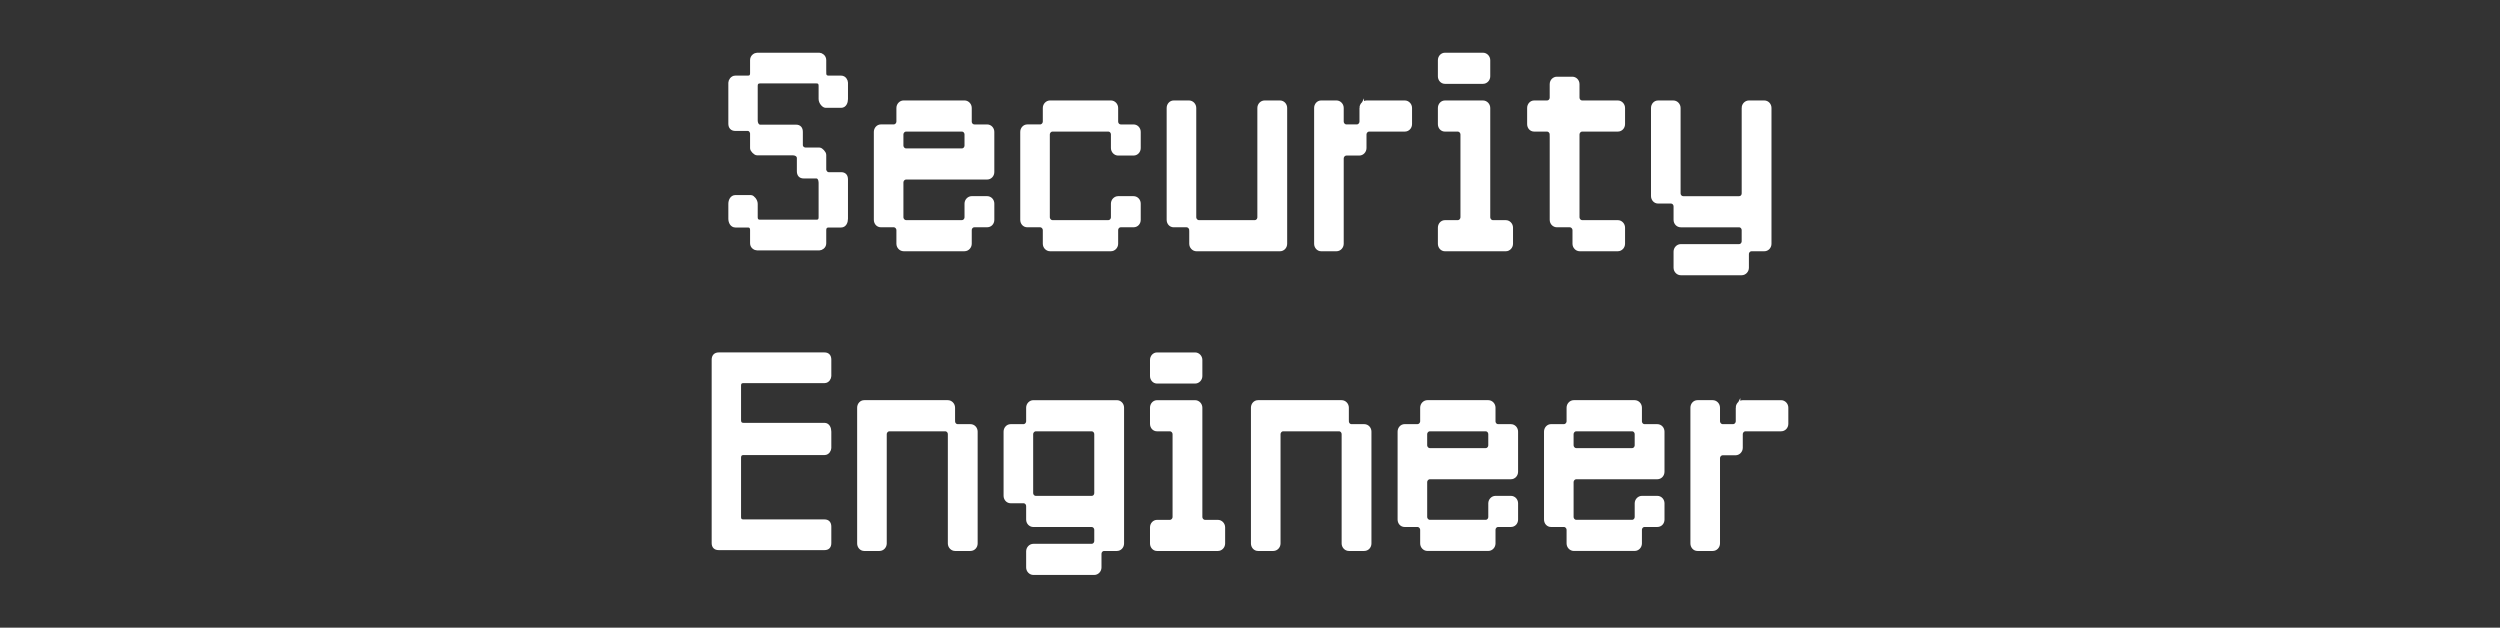
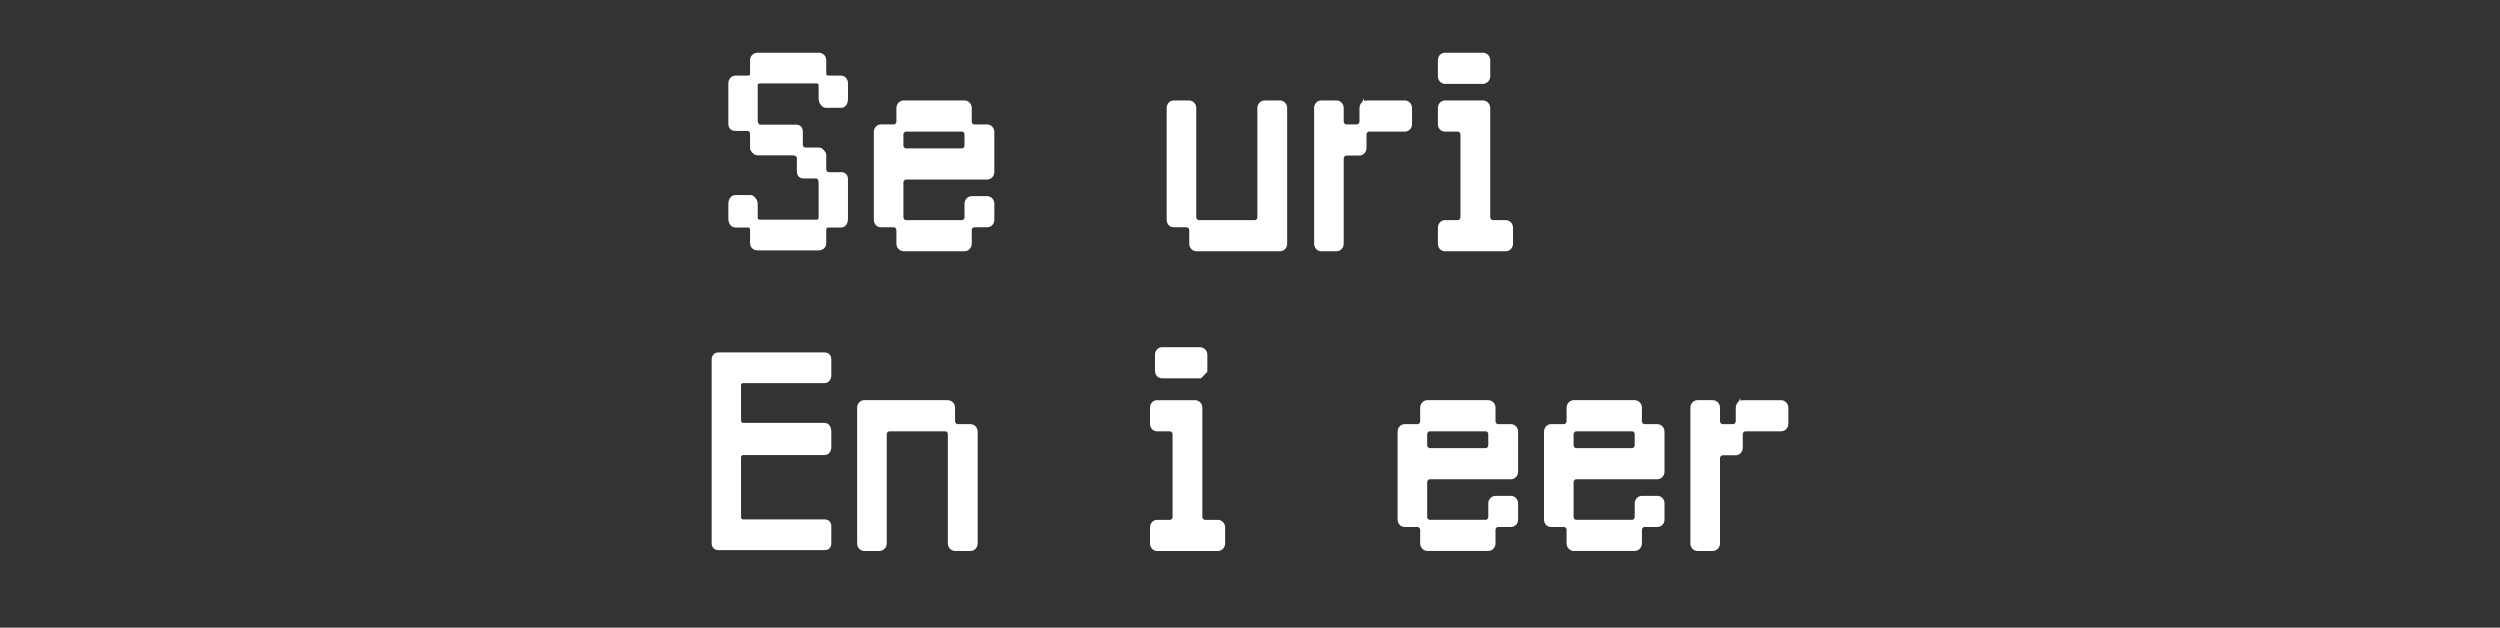
<svg xmlns="http://www.w3.org/2000/svg" id="_レイヤー_2" width="275.264" height="69.111" viewBox="0 0 275.264 69.111">
  <rect x="0" y="0" width="275.264" height="69.111" fill="#333333" stroke="none" />
  <g id="_イメージテキスト">
    <rect x=".132" y=".537" width="275" height="68.037" transform="translate(.136 -.538) rotate(.224)" style="fill:none;" />
    <path d="m90.725,8.047c0,.359.183.528.524.528h1.368c.342,0,.501.359.501.527v1.801c0,.359-.159.72-.501.72h-1.71c-.183,0-.524-.36-.524-.72v-1.44c0-.36-.16-.528-.502-.528h-6.178c-.342,0-.524.168-.524.528v3.792c0,.36.183.721.524.721h3.944c.342,0,.501.191.501.552v1.44c0,.359.342.527.524.527h1.55c.16,0,.502.36.502.553v1.632c0,.168.183.528.524.528h1.368c.342,0,.501.191.501.552v4.32c0,.36-.159.72-.501.72h-1.368c-.342,0-.524.192-.524.553v1.439c0,.36-.342.528-.502.528h-6.861c-.183,0-.524-.168-.524-.528v-1.439c0-.36-.159-.553-.501-.553h-1.368c-.342,0-.524-.359-.524-.72v-1.632c0-.36.183-.721.524-.721h1.71c.159,0,.501.36.501.721v1.464c0,.36.183.528.524.528h6.178c.342,0,.502-.168.502-.528v-3.792c0-.36-.16-.721-.502-.721h-1.391c-.342,0-.501-.191-.501-.552v-1.44c0-.359-.342-.552-.685-.552h-3.943c-.183,0-.524-.36-.524-.528v-1.632c0-.168-.159-.528-.501-.528h-1.368c-.342,0-.524-.191-.524-.552v-4.513c0-.168.183-.527.524-.527h1.368c.342,0,.501-.169.501-.528v-1.44c0-.36.342-.552.524-.552h6.861c.16,0,.502.191.502.552v1.44Z" style="fill:#fff; stroke:#fff; stroke-miterlimit:10; stroke-width:.5px;" />
    <path d="m106.744,13.375c0,.312.229.576.548.576h1.391c.318,0,.547.264.547.576v4.416c0,.312-.229.576-.547.576h-8.914c-.296,0-.547.265-.547.576v3.816c0,.312.251.576.547.576h6.133c.318,0,.547-.265.547-.576v-1.488c0-.312.251-.576.547-.576h1.688c.318,0,.547.265.547.576v1.776c0,.336-.229.576-.547.576h-1.391c-.319,0-.548.264-.548.576v1.487c0,.312-.25.576-.547.576h-6.702c-.296,0-.547-.264-.547-.576v-1.487c0-.312-.251-.576-.548-.576h-1.413c-.296,0-.524-.24-.524-.576v-9.673c0-.312.229-.576.524-.576h1.413c.297,0,.548-.264.548-.576v-1.488c0-.312.251-.576.547-.576h6.702c.297,0,.547.265.547.576v1.488Zm-.296,1.44c0-.312-.229-.576-.547-.576h-6.133c-.296,0-.547.264-.547.576v1.2c0,.312.251.576.547.576h6.133c.318,0,.547-.265.547-.576v-1.2Z" style="fill:#fff; stroke:#fff; stroke-miterlimit:10; stroke-width:.5px;" />
-     <path d="m122.865,13.375c0,.312.229.576.548.576h1.391c.318,0,.547.264.547.576v1.776c0,.312-.229.576-.547.576h-1.688c-.296,0-.547-.265-.547-.576v-1.488c0-.312-.229-.576-.547-.576h-6.133c-.296,0-.547.264-.547.576v9.097c0,.312.251.576.547.576h6.133c.318,0,.547-.265.547-.576v-1.488c0-.312.251-.576.547-.576h1.688c.318,0,.547.265.547.576v1.776c0,.336-.229.576-.547.576h-1.391c-.319,0-.548.264-.548.576v1.487c0,.312-.25.576-.547.576h-6.702c-.296,0-.547-.264-.547-.576v-1.487c0-.312-.251-.576-.548-.576h-1.413c-.296,0-.524-.24-.524-.576v-9.673c0-.312.229-.576.524-.576h1.413c.297,0,.548-.264.548-.576v-1.488c0-.312.251-.576.547-.576h6.702c.297,0,.547.265.547.576v1.488Z" style="fill:#fff; stroke:#fff; stroke-miterlimit:10; stroke-width:.5px;" />
    <path d="m131.191,25.352c0-.312-.251-.576-.547-.576h-1.414c-.296,0-.524-.24-.524-.576v-12.313c0-.312.229-.576.524-.576h1.688c.296,0,.547.265.547.576v12.025c0,.312.251.576.547.576h6.133c.318,0,.547-.265.547-.576v-12.025c0-.312.251-.576.547-.576h1.688c.318,0,.547.265.547.576v14.953c0,.312-.229.576-.547.576h-9.188c-.296,0-.547-.264-.547-.576v-1.487Z" style="fill:#fff; stroke:#fff; stroke-miterlimit:10; stroke-width:.5px;" />
    <path d="m149.936,11.887c0-.312.25-.576.547-.576h4.194c.297,0,.547.265.547.576v1.776c0,.336-.25.576-.547.576h-3.921c-.297,0-.547.264-.547.576v1.488c0,.312-.251.576-.548.576h-1.413c-.296,0-.547.264-.547.575v9.385c0,.312-.251.576-.547.576h-1.688c-.296,0-.524-.264-.524-.576v-14.953c0-.312.229-.576.524-.576h1.688c.296,0,.547.265.547.576v1.488c0,.312.251.576.547.576h1.14c.297,0,.548-.264.548-.576v-1.488Z" style="fill:#fff; stroke:#fff; stroke-miterlimit:10; stroke-width:.5px;" />
    <path d="m163.835,8.406c0,.312-.251.576-.548.576h-4.194c-.296,0-.524-.264-.524-.576v-1.775c0-.312.229-.576.524-.576h4.194c.297,0,.548.264.548.576v1.775Zm2.507,18.434c0,.312-.25.576-.547.576h-6.702c-.296,0-.524-.264-.524-.576v-1.775c0-.312.229-.576.524-.576h1.413c.297,0,.548-.265.548-.576v-9.097c0-.312-.251-.576-.548-.576h-1.413c-.296,0-.524-.24-.524-.576v-1.776c0-.312.229-.576.524-.576h4.194c.297,0,.548.265.548.576v12.025c0,.312.25.576.547.576h1.413c.297,0,.547.264.547.576v1.775Z" style="fill:#fff; stroke:#fff; stroke-miterlimit:10; stroke-width:.5px;" />
-     <path d="m170.881,14.815c0-.312-.251-.576-.548-.576h-1.413c-.296,0-.524-.24-.524-.576v-1.776c0-.312.229-.576.524-.576h1.413c.297,0,.548-.239.548-.575v-1.465c0-.336.251-.576.547-.576h1.687c.297,0,.548.24.548.576v1.465c0,.336.25.575.547.575h3.921c.297,0,.547.265.547.576v1.776c0,.336-.25.576-.547.576h-3.921c-.297,0-.547.264-.547.576v9.097c0,.312.25.576.547.576h3.921c.297,0,.547.264.547.576v1.775c0,.312-.25.576-.547.576h-4.194c-.297,0-.547-.264-.547-.576v-1.487c0-.312-.251-.576-.548-.576h-1.413c-.296,0-.547-.24-.547-.576v-9.385Z" style="fill:#fff; stroke:#fff; stroke-miterlimit:10; stroke-width:.5px;" />
-     <path d="m192.018,11.887c0-.312.251-.576.547-.576h1.688c.318,0,.547.265.547.576v14.953c0,.312-.229.576-.547.576h-1.391c-.319,0-.548.265-.548.576v1.488c0,.312-.25.576-.547.576h-6.702c-.296,0-.547-.264-.547-.576v-1.776c0-.312.251-.576.547-.576h6.406c.318,0,.547-.264.547-.575v-1.2c0-.312-.229-.576-.547-.576h-6.406c-.296,0-.547-.24-.547-.576v-1.464c0-.336-.251-.576-.548-.576h-1.413c-.296,0-.524-.265-.524-.576v-9.697c0-.312.229-.576.524-.576h1.688c.296,0,.547.265.547.576v9.385c0,.336.251.576.547.576h6.133c.318,0,.547-.24.547-.576v-9.385Z" style="fill:#fff; stroke:#fff; stroke-miterlimit:10; stroke-width:.5px;" />
    <path d="m78.609,39.606c0-.36.183-.552.524-.552h11.649c.342,0,.501.191.501.552v1.8c0,.169-.159.528-.501.528h-8.914c-.342,0-.524.168-.524.528v3.792c0,.36.183.553.524.553h8.914c.342,0,.501.359.501.72v1.8c0,.168-.159.528-.501.528h-8.914c-.342,0-.524.192-.524.552v6.505c0,.36.183.528.524.528h8.914c.342,0,.501.191.501.552v1.8c0,.36-.159.528-.501.528h-11.649c-.342,0-.524-.168-.524-.528v-20.186Z" style="fill:#fff; stroke:#fff; stroke-miterlimit:10; stroke-width:.5px;" />
    <path d="m104.909,46.375c0,.312.229.576.548.576h1.391c.318,0,.547.264.547.576v12.312c0,.312-.229.576-.547.576h-1.688c-.296,0-.547-.264-.547-.576v-12.024c0-.312-.229-.576-.547-.576h-6.133c-.296,0-.547.264-.547.576v12.024c0,.312-.251.576-.547.576h-1.688c-.296,0-.524-.264-.524-.576v-14.953c0-.312.229-.576.524-.576h9.21c.297,0,.547.265.547.576v1.488Z" style="fill:#fff; stroke:#fff; stroke-miterlimit:10; stroke-width:.5px;" />
-     <path d="m113.234,44.887c0-.312.251-.576.547-.576h9.188c.318,0,.547.265.547.576v14.953c0,.312-.229.576-.547.576h-1.391c-.319,0-.548.265-.548.576v1.488c0,.312-.25.576-.547.576h-6.702c-.296,0-.547-.264-.547-.576v-1.776c0-.312.251-.576.547-.576h6.406c.318,0,.547-.264.547-.575v-1.2c0-.312-.229-.576-.547-.576h-6.406c-.296,0-.547-.24-.547-.576v-1.464c0-.336-.251-.576-.547-.576h-1.414c-.296,0-.524-.265-.524-.576v-7.057c0-.312.229-.576.524-.576h1.414c.296,0,.547-.264.547-.576v-1.488Zm.273,9.385c0,.336.251.576.547.576h6.133c.318,0,.547-.24.547-.576v-6.456c0-.312-.229-.576-.547-.576h-6.133c-.296,0-.547.264-.547.576v6.456Z" style="fill:#fff; stroke:#fff; stroke-miterlimit:10; stroke-width:.5px;" />
-     <path d="m132.137,41.406c0,.312-.251.576-.548.576h-4.194c-.296,0-.524-.264-.524-.576v-1.775c0-.312.229-.576.524-.576h4.194c.297,0,.548.264.548.576v1.775Zm2.507,18.434c0,.312-.25.576-.547.576h-6.702c-.296,0-.524-.264-.524-.576v-1.775c0-.312.229-.576.524-.576h1.413c.297,0,.548-.265.548-.576v-9.097c0-.312-.251-.576-.548-.576h-1.413c-.296,0-.524-.24-.524-.576v-1.776c0-.312.229-.576.524-.576h4.194c.297,0,.548.265.548.576v12.025c0,.312.25.576.547.576h1.413c.297,0,.547.264.547.576v1.775Z" style="fill:#fff; stroke:#fff; stroke-miterlimit:10; stroke-width:.5px;" />
-     <path d="m148.268,46.375c0,.312.229.576.548.576h1.391c.318,0,.547.264.547.576v12.312c0,.312-.229.576-.547.576h-1.688c-.296,0-.547-.264-.547-.576v-12.024c0-.312-.229-.576-.547-.576h-6.133c-.296,0-.547.264-.547.576v12.024c0,.312-.251.576-.547.576h-1.688c-.296,0-.524-.264-.524-.576v-14.953c0-.312.229-.576.524-.576h9.21c.297,0,.547.265.547.576v1.488Z" style="fill:#fff; stroke:#fff; stroke-miterlimit:10; stroke-width:.5px;" />
+     <path d="m132.137,41.406h-4.194c-.296,0-.524-.264-.524-.576v-1.775c0-.312.229-.576.524-.576h4.194c.297,0,.548.264.548.576v1.775Zm2.507,18.434c0,.312-.25.576-.547.576h-6.702c-.296,0-.524-.264-.524-.576v-1.775c0-.312.229-.576.524-.576h1.413c.297,0,.548-.265.548-.576v-9.097c0-.312-.251-.576-.548-.576h-1.413c-.296,0-.524-.24-.524-.576v-1.776c0-.312.229-.576.524-.576h4.194c.297,0,.548.265.548.576v12.025c0,.312.25.576.547.576h1.413c.297,0,.547.264.547.576v1.775Z" style="fill:#fff; stroke:#fff; stroke-miterlimit:10; stroke-width:.5px;" />
    <path d="m164.413,46.375c0,.312.229.576.548.576h1.391c.318,0,.547.264.547.576v4.416c0,.312-.229.576-.547.576h-8.914c-.296,0-.547.265-.547.576v3.816c0,.312.251.576.547.576h6.133c.318,0,.547-.265.547-.576v-1.488c0-.312.251-.576.547-.576h1.688c.318,0,.547.265.547.576v1.776c0,.336-.229.576-.547.576h-1.391c-.319,0-.548.264-.548.576v1.487c0,.312-.25.576-.547.576h-6.702c-.296,0-.547-.264-.547-.576v-1.487c0-.312-.251-.576-.547-.576h-1.414c-.296,0-.524-.24-.524-.576v-9.673c0-.312.229-.576.524-.576h1.414c.296,0,.547-.264.547-.576v-1.488c0-.312.251-.576.547-.576h6.702c.297,0,.547.265.547.576v1.488Zm-.296,1.44c0-.312-.229-.576-.547-.576h-6.133c-.296,0-.547.264-.547.576v1.2c0,.312.251.576.547.576h6.133c.318,0,.547-.265.547-.576v-1.2Z" style="fill:#fff; stroke:#fff; stroke-miterlimit:10; stroke-width:.5px;" />
    <path d="m180.534,46.375c0,.312.229.576.548.576h1.391c.318,0,.547.264.547.576v4.416c0,.312-.229.576-.547.576h-8.914c-.296,0-.547.265-.547.576v3.816c0,.312.251.576.547.576h6.133c.318,0,.547-.265.547-.576v-1.488c0-.312.251-.576.547-.576h1.688c.318,0,.547.265.547.576v1.776c0,.336-.229.576-.547.576h-1.391c-.319,0-.548.264-.548.576v1.487c0,.312-.25.576-.547.576h-6.702c-.296,0-.547-.264-.547-.576v-1.487c0-.312-.251-.576-.547-.576h-1.414c-.296,0-.524-.24-.524-.576v-9.673c0-.312.229-.576.524-.576h1.414c.296,0,.547-.264.547-.576v-1.488c0-.312.251-.576.547-.576h6.702c.297,0,.547.265.547.576v1.488Zm-.296,1.44c0-.312-.229-.576-.547-.576h-6.133c-.296,0-.547.264-.547.576v1.2c0,.312.251.576.547.576h6.133c.318,0,.547-.265.547-.576v-1.2Z" style="fill:#fff; stroke:#fff; stroke-miterlimit:10; stroke-width:.5px;" />
    <path d="m191.367,44.887c0-.312.25-.576.547-.576h4.194c.297,0,.547.265.547.576v1.776c0,.336-.25.576-.547.576h-3.921c-.297,0-.547.264-.547.576v1.488c0,.312-.251.576-.548.576h-1.413c-.296,0-.547.264-.547.575v9.385c0,.312-.251.576-.547.576h-1.688c-.296,0-.524-.264-.524-.576v-14.953c0-.312.229-.576.524-.576h1.688c.296,0,.547.265.547.576v1.488c0,.312.251.576.547.576h1.14c.297,0,.548-.264.548-.576v-1.488Z" style="fill:#fff; stroke:#fff; stroke-miterlimit:10; stroke-width:.5px;" />
  </g>
</svg>